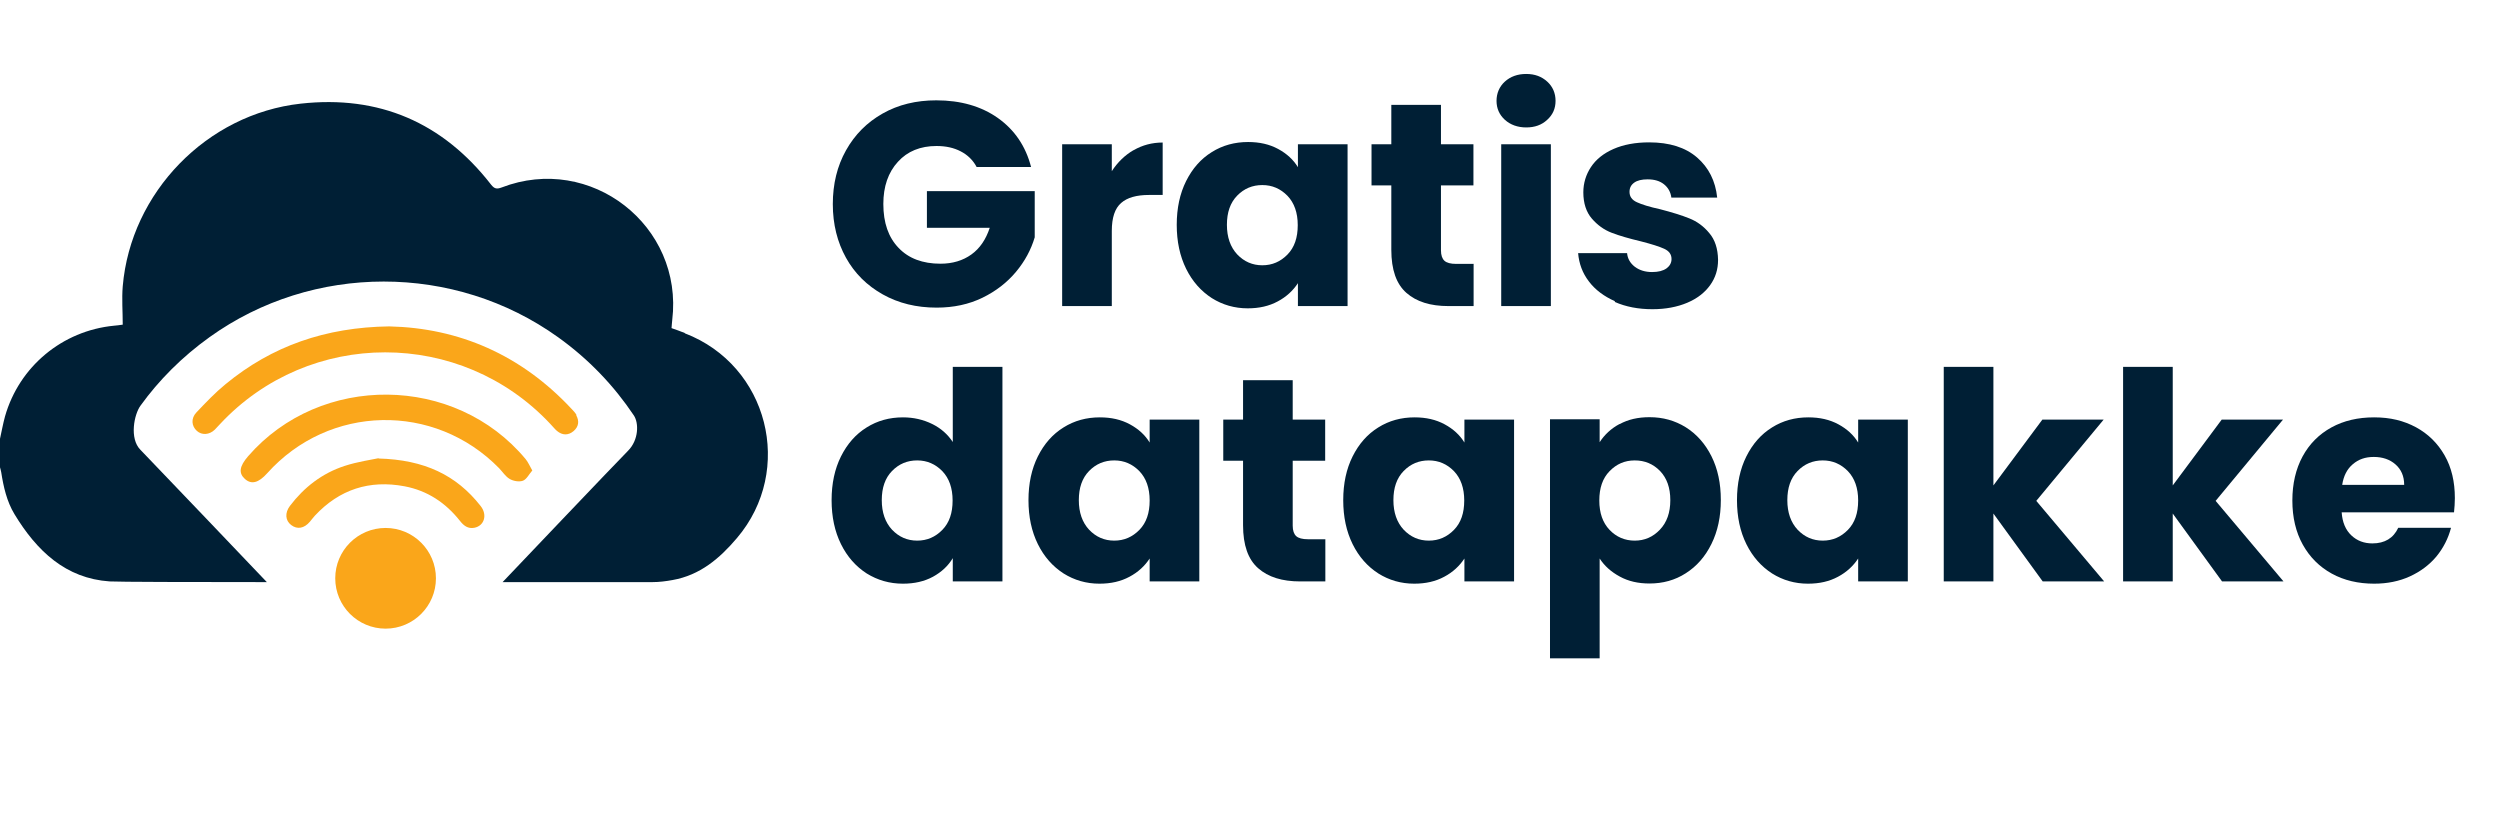
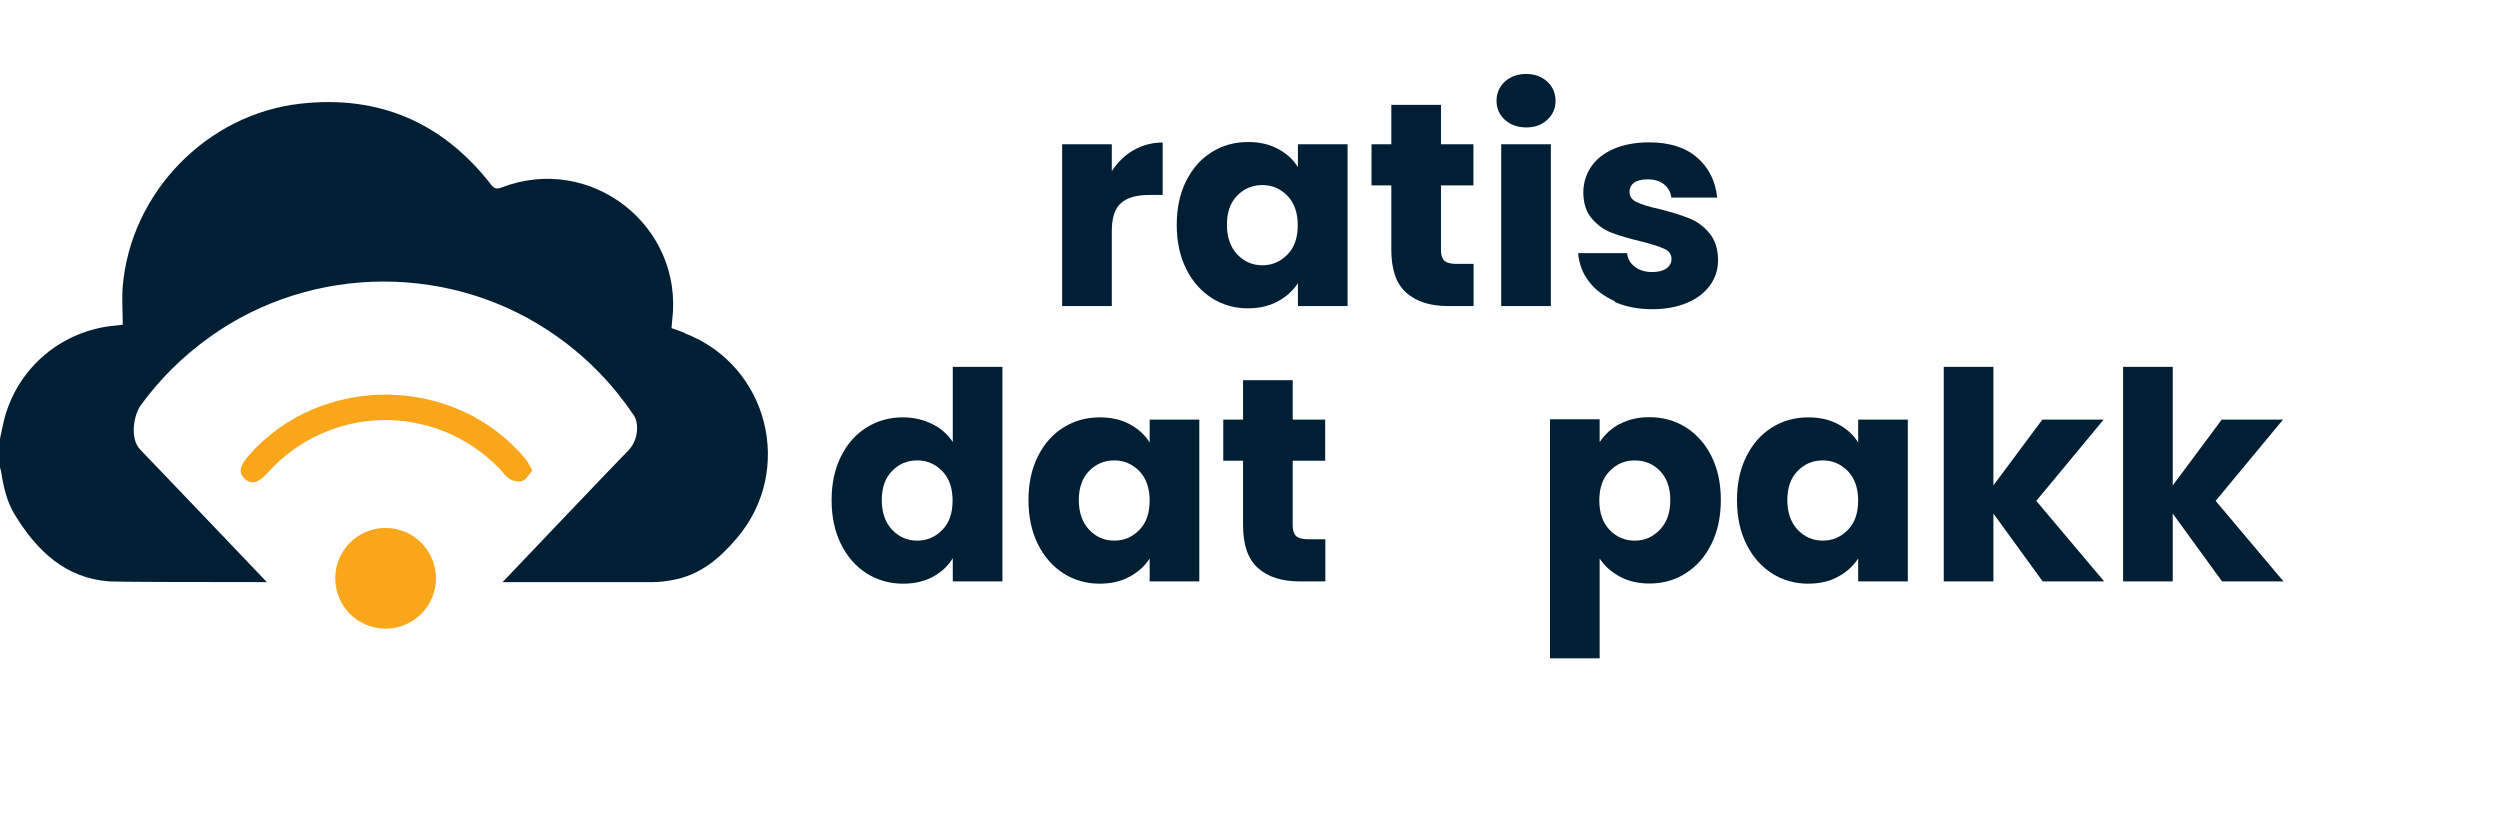
<svg xmlns="http://www.w3.org/2000/svg" id="EN" viewBox="0 0 144 47">
  <defs>
    <style>.cls-1{fill:#faa61a;}.cls-1,.cls-2{stroke-width:0px;}.cls-2{fill:#001f35;}</style>
  </defs>
-   <path class="cls-2" d="M56.25,9.61c-.21-.39-.52-.69-.91-.89-.4-.21-.86-.31-1.4-.31-.92,0-1.67.3-2.22.91-.56.61-.84,1.42-.84,2.43,0,1.08.29,1.92.88,2.53.58.61,1.39.91,2.41.91.7,0,1.29-.18,1.78-.53s.84-.87,1.06-1.54h-3.62v-2.11h6.21v2.66c-.21.71-.57,1.38-1.08,1.99-.51.61-1.15,1.11-1.93,1.49s-1.66.57-2.64.57c-1.16,0-2.19-.25-3.1-.76-.91-.51-1.62-1.21-2.12-2.11s-.76-1.93-.76-3.09.25-2.19.76-3.1,1.21-1.61,2.11-2.12c.9-.51,1.93-.76,3.09-.76,1.4,0,2.59.34,3.55,1.02.96.68,1.6,1.62,1.91,2.82h-3.16Z" />
  <path class="cls-2" d="M65.3,8.65c.5-.29,1.06-.44,1.67-.44v3.02h-.79c-.71,0-1.25.15-1.6.46-.36.31-.54.84-.54,1.61v4.33h-2.86v-9.32h2.86v1.55c.33-.51.75-.92,1.25-1.21Z" />
  <path class="cls-2" d="M68.32,10.43c.36-.72.85-1.28,1.48-1.67.62-.39,1.32-.58,2.09-.58.66,0,1.23.13,1.73.4.5.27.88.62,1.14,1.05v-1.32h2.86v9.32h-2.86v-1.32c-.28.43-.67.79-1.16,1.05-.5.27-1.07.4-1.73.4-.76,0-1.45-.2-2.07-.59-.62-.4-1.12-.96-1.48-1.69-.36-.73-.54-1.57-.54-2.53s.18-1.8.54-2.52ZM74.16,11.28c-.4-.41-.88-.62-1.45-.62s-1.05.2-1.45.61-.59.97-.59,1.68.2,1.28.59,1.7c.4.42.88.63,1.45.63s1.05-.21,1.45-.62.59-.97.59-1.69-.2-1.28-.59-1.69Z" />
  <path class="cls-2" d="M84.88,15.21v2.42h-1.45c-1.04,0-1.84-.25-2.42-.76s-.87-1.33-.87-2.48v-3.71h-1.14v-2.37h1.14v-2.27h2.86v2.27h1.87v2.37h-1.87v3.74c0,.28.07.48.2.6.13.12.36.18.67.18h1.02Z" />
  <path class="cls-2" d="M86.68,6.9c-.32-.29-.48-.66-.48-1.09s.16-.82.48-1.11c.32-.29.73-.44,1.23-.44s.89.15,1.21.44.48.67.48,1.11-.16.8-.48,1.09c-.32.3-.72.44-1.21.44s-.91-.15-1.23-.44ZM89.33,8.31v9.32h-2.86v-9.32h2.86Z" />
  <path class="cls-2" d="M93.02,17.35c-.63-.28-1.14-.66-1.5-1.14-.37-.48-.57-1.03-.62-1.63h2.82c.03.32.18.58.45.79.27.2.6.3.99.3.36,0,.63-.07.83-.21.19-.14.29-.32.29-.54,0-.27-.14-.46-.42-.59-.28-.13-.73-.27-1.35-.43-.67-.16-1.23-.32-1.67-.49-.45-.17-.83-.45-1.15-.82-.32-.37-.49-.88-.49-1.51,0-.53.15-1.02.44-1.46.29-.44.73-.79,1.3-1.04s1.26-.38,2.05-.38c1.17,0,2.09.29,2.76.87s1.06,1.35,1.16,2.31h-2.64c-.04-.32-.19-.58-.43-.77s-.55-.28-.94-.28c-.33,0-.59.06-.77.19-.18.13-.27.3-.27.53,0,.27.14.47.43.6.28.13.73.27,1.33.4.69.18,1.25.35,1.69.53.43.17.82.45,1.14.84.33.38.5.9.51,1.55,0,.55-.15,1.03-.46,1.46s-.75.77-1.32,1.01c-.57.24-1.24.37-2,.37-.81,0-1.54-.14-2.17-.42Z" />
  <path class="cls-2" d="M48.44,26.29c.36-.72.85-1.28,1.48-1.67.62-.39,1.32-.58,2.09-.58.61,0,1.17.13,1.68.38s.9.6,1.19,1.04v-4.33h2.86v12.36h-2.86v-1.34c-.27.45-.65.8-1.14,1.07-.5.27-1.07.4-1.73.4-.77,0-1.46-.2-2.09-.59-.62-.4-1.12-.96-1.48-1.69-.36-.73-.54-1.57-.54-2.53s.18-1.8.54-2.52ZM54.28,27.14c-.4-.41-.88-.62-1.45-.62s-1.05.2-1.45.61-.59.97-.59,1.68.2,1.28.59,1.7c.4.42.88.63,1.45.63s1.05-.21,1.45-.62.59-.97.59-1.69-.2-1.28-.59-1.69Z" />
  <path class="cls-2" d="M59.78,26.29c.36-.72.85-1.28,1.48-1.67.62-.39,1.32-.58,2.09-.58.66,0,1.23.13,1.73.4.5.27.88.62,1.14,1.05v-1.32h2.86v9.32h-2.86v-1.32c-.28.43-.67.79-1.16,1.05-.5.27-1.07.4-1.73.4-.76,0-1.45-.2-2.07-.59-.62-.4-1.12-.96-1.48-1.69-.36-.73-.54-1.57-.54-2.53s.18-1.8.54-2.52ZM65.63,27.14c-.4-.41-.88-.62-1.45-.62s-1.05.2-1.45.61-.59.97-.59,1.68.2,1.28.59,1.7c.4.42.88.63,1.45.63s1.05-.21,1.45-.62.59-.97.59-1.69-.2-1.28-.59-1.69Z" />
  <path class="cls-2" d="M76.34,31.07v2.42h-1.45c-1.04,0-1.84-.25-2.42-.76s-.87-1.33-.87-2.48v-3.71h-1.14v-2.37h1.14v-2.27h2.86v2.27h1.87v2.37h-1.87v3.74c0,.28.07.48.2.6.13.12.36.18.67.18h1.02Z" />
-   <path class="cls-2" d="M77.91,26.29c.36-.72.85-1.28,1.48-1.67.62-.39,1.32-.58,2.09-.58.66,0,1.23.13,1.73.4.5.27.88.62,1.14,1.05v-1.32h2.86v9.32h-2.86v-1.32c-.28.43-.67.79-1.16,1.05-.5.27-1.07.4-1.73.4-.76,0-1.45-.2-2.07-.59-.62-.4-1.12-.96-1.48-1.69-.36-.73-.54-1.57-.54-2.53s.18-1.8.54-2.52ZM83.75,27.14c-.4-.41-.88-.62-1.45-.62s-1.05.2-1.45.61-.59.97-.59,1.68.2,1.28.59,1.7c.4.42.88.63,1.45.63s1.05-.21,1.45-.62.59-.97.59-1.69-.2-1.28-.59-1.69Z" />
  <path class="cls-2" d="M93.29,24.43c.49-.27,1.06-.4,1.72-.4.77,0,1.46.19,2.09.58.62.39,1.12.95,1.48,1.67.36.72.54,1.56.54,2.52s-.18,1.8-.54,2.53c-.36.73-.85,1.29-1.48,1.69-.62.4-1.32.59-2.09.59-.65,0-1.22-.13-1.71-.4-.5-.27-.88-.61-1.16-1.04v5.75h-2.86v-13.77h2.86v1.32c.28-.43.66-.79,1.15-1.05ZM95.62,27.13c-.4-.41-.88-.61-1.46-.61s-1.05.21-1.45.62-.59.97-.59,1.69.2,1.28.59,1.69.88.62,1.45.62,1.05-.21,1.45-.63c.4-.42.6-.98.6-1.7s-.2-1.27-.59-1.68Z" />
  <path class="cls-2" d="M100.59,26.29c.36-.72.85-1.28,1.48-1.67.62-.39,1.32-.58,2.09-.58.66,0,1.23.13,1.73.4.5.27.88.62,1.14,1.05v-1.32h2.86v9.32h-2.86v-1.32c-.28.43-.67.79-1.16,1.05-.5.27-1.07.4-1.73.4-.76,0-1.45-.2-2.07-.59-.62-.4-1.12-.96-1.48-1.69-.36-.73-.54-1.57-.54-2.53s.18-1.8.54-2.52ZM106.44,27.14c-.4-.41-.88-.62-1.45-.62s-1.05.2-1.45.61-.59.97-.59,1.68.2,1.28.59,1.7c.4.42.88.63,1.45.63s1.05-.21,1.45-.62.59-.97.59-1.69-.2-1.28-.59-1.69Z" />
  <path class="cls-2" d="M117.66,33.49l-2.84-3.91v3.91h-2.86v-12.36h2.86v6.83l2.82-3.79h3.53l-3.88,4.68,3.91,4.64h-3.54Z" />
  <path class="cls-2" d="M127.99,33.49l-2.84-3.91v3.91h-2.86v-12.36h2.86v6.83l2.82-3.79h3.53l-3.88,4.68,3.91,4.64h-3.54Z" />
-   <path class="cls-2" d="M141.35,29.51h-6.47c.04.58.23,1.02.56,1.33.33.31.73.46,1.21.46.71,0,1.21-.3,1.49-.9h3.04c-.16.61-.44,1.16-.84,1.65-.41.49-.92.87-1.53,1.15-.61.28-1.3.42-2.06.42-.91,0-1.73-.19-2.44-.58-.71-.39-1.27-.95-1.67-1.67s-.6-1.57-.6-2.54.2-1.82.59-2.54.95-1.28,1.66-1.67c.71-.39,1.53-.58,2.46-.58s1.7.19,2.41.57c.7.38,1.25.92,1.65,1.62s.59,1.52.59,2.46c0,.27-.02.55-.05.84ZM138.48,27.92c0-.49-.17-.88-.5-1.17-.33-.29-.75-.43-1.25-.43s-.88.14-1.21.42c-.33.28-.53.67-.61,1.19h3.58Z" />
  <path class="cls-2" d="M39.44,19.18c-.25-.1-.5-.19-.76-.28.02-.18.02-.32.04-.46.66-5.44-4.7-9.62-9.83-7.64-.27.1-.41.08-.6-.16-2.79-3.59-6.46-5.17-10.97-4.67-5.41.6-9.79,5.12-10.25,10.52-.06.72,0,1.46,0,2.21-.22.03-.35.05-.5.06-2.98.29-5.46,2.35-6.28,5.22-.12.44-.2.89-.3,1.34v1.56c.03.11.06.21.08.32.13.84.32,1.68.76,2.41,1.29,2.13,2.96,3.71,5.49,3.88.48.03,4.77.04,9.05.04,0,0-6.92-7.26-7.28-7.62-.65-.65-.36-2.05,0-2.54,1.06-1.47,2.39-2.81,3.98-3.95,5.95-4.27,14.11-4.27,20.07,0,1.79,1.28,3.24,2.82,4.37,4.51.29.43.29,1.41-.34,2.04s-7.22,7.56-7.22,7.56c3.31,0,7.25,0,8.63,0,.39,0,.78-.05,1.16-.12,1.58-.28,2.71-1.24,3.71-2.42,3.33-3.92,1.8-9.95-3-11.79Z" />
  <circle class="cls-1" cx="22.21" cy="33.31" r="2.9" />
-   <path class="cls-1" d="M33.21,23.91c-.07-.13-.18-.25-.29-.36-2.9-3.11-6.48-4.66-10.5-4.75-3.67.05-6.76,1.13-9.43,3.33-.6.49-1.14,1.06-1.68,1.63-.32.34-.28.78.03,1.06.29.26.72.23,1.03-.07.11-.11.21-.22.31-.33,5.14-5.5,13.87-5.5,19.02,0,.13.13.24.28.38.4.31.26.65.27.96.01.29-.25.34-.57.15-.91Z" />
+   <path class="cls-1" d="M33.21,23.91Z" />
  <path class="cls-1" d="M14.29,26.28c-.5.58-.56.97-.18,1.31.37.33.78.23,1.28-.33,3.56-3.97,9.63-4.1,13.36-.29.2.21.37.48.61.62.21.12.54.18.76.1.21-.08.35-.37.54-.59-.15-.26-.24-.48-.38-.65-4.06-4.89-11.82-4.97-15.99-.17Z" />
-   <path class="cls-1" d="M21.82,26.39c-.41.09-1.22.2-1.98.45-1.28.42-2.32,1.22-3.14,2.3-.3.4-.27.84.07,1.1.35.27.75.2,1.08-.19.1-.12.19-.24.29-.35,1.41-1.51,3.14-2.07,5.16-1.69,1.32.25,2.37.95,3.2,2,.21.27.46.46.82.39.58-.11.77-.75.36-1.26-1.39-1.77-3.23-2.66-5.88-2.73Z" />
</svg>